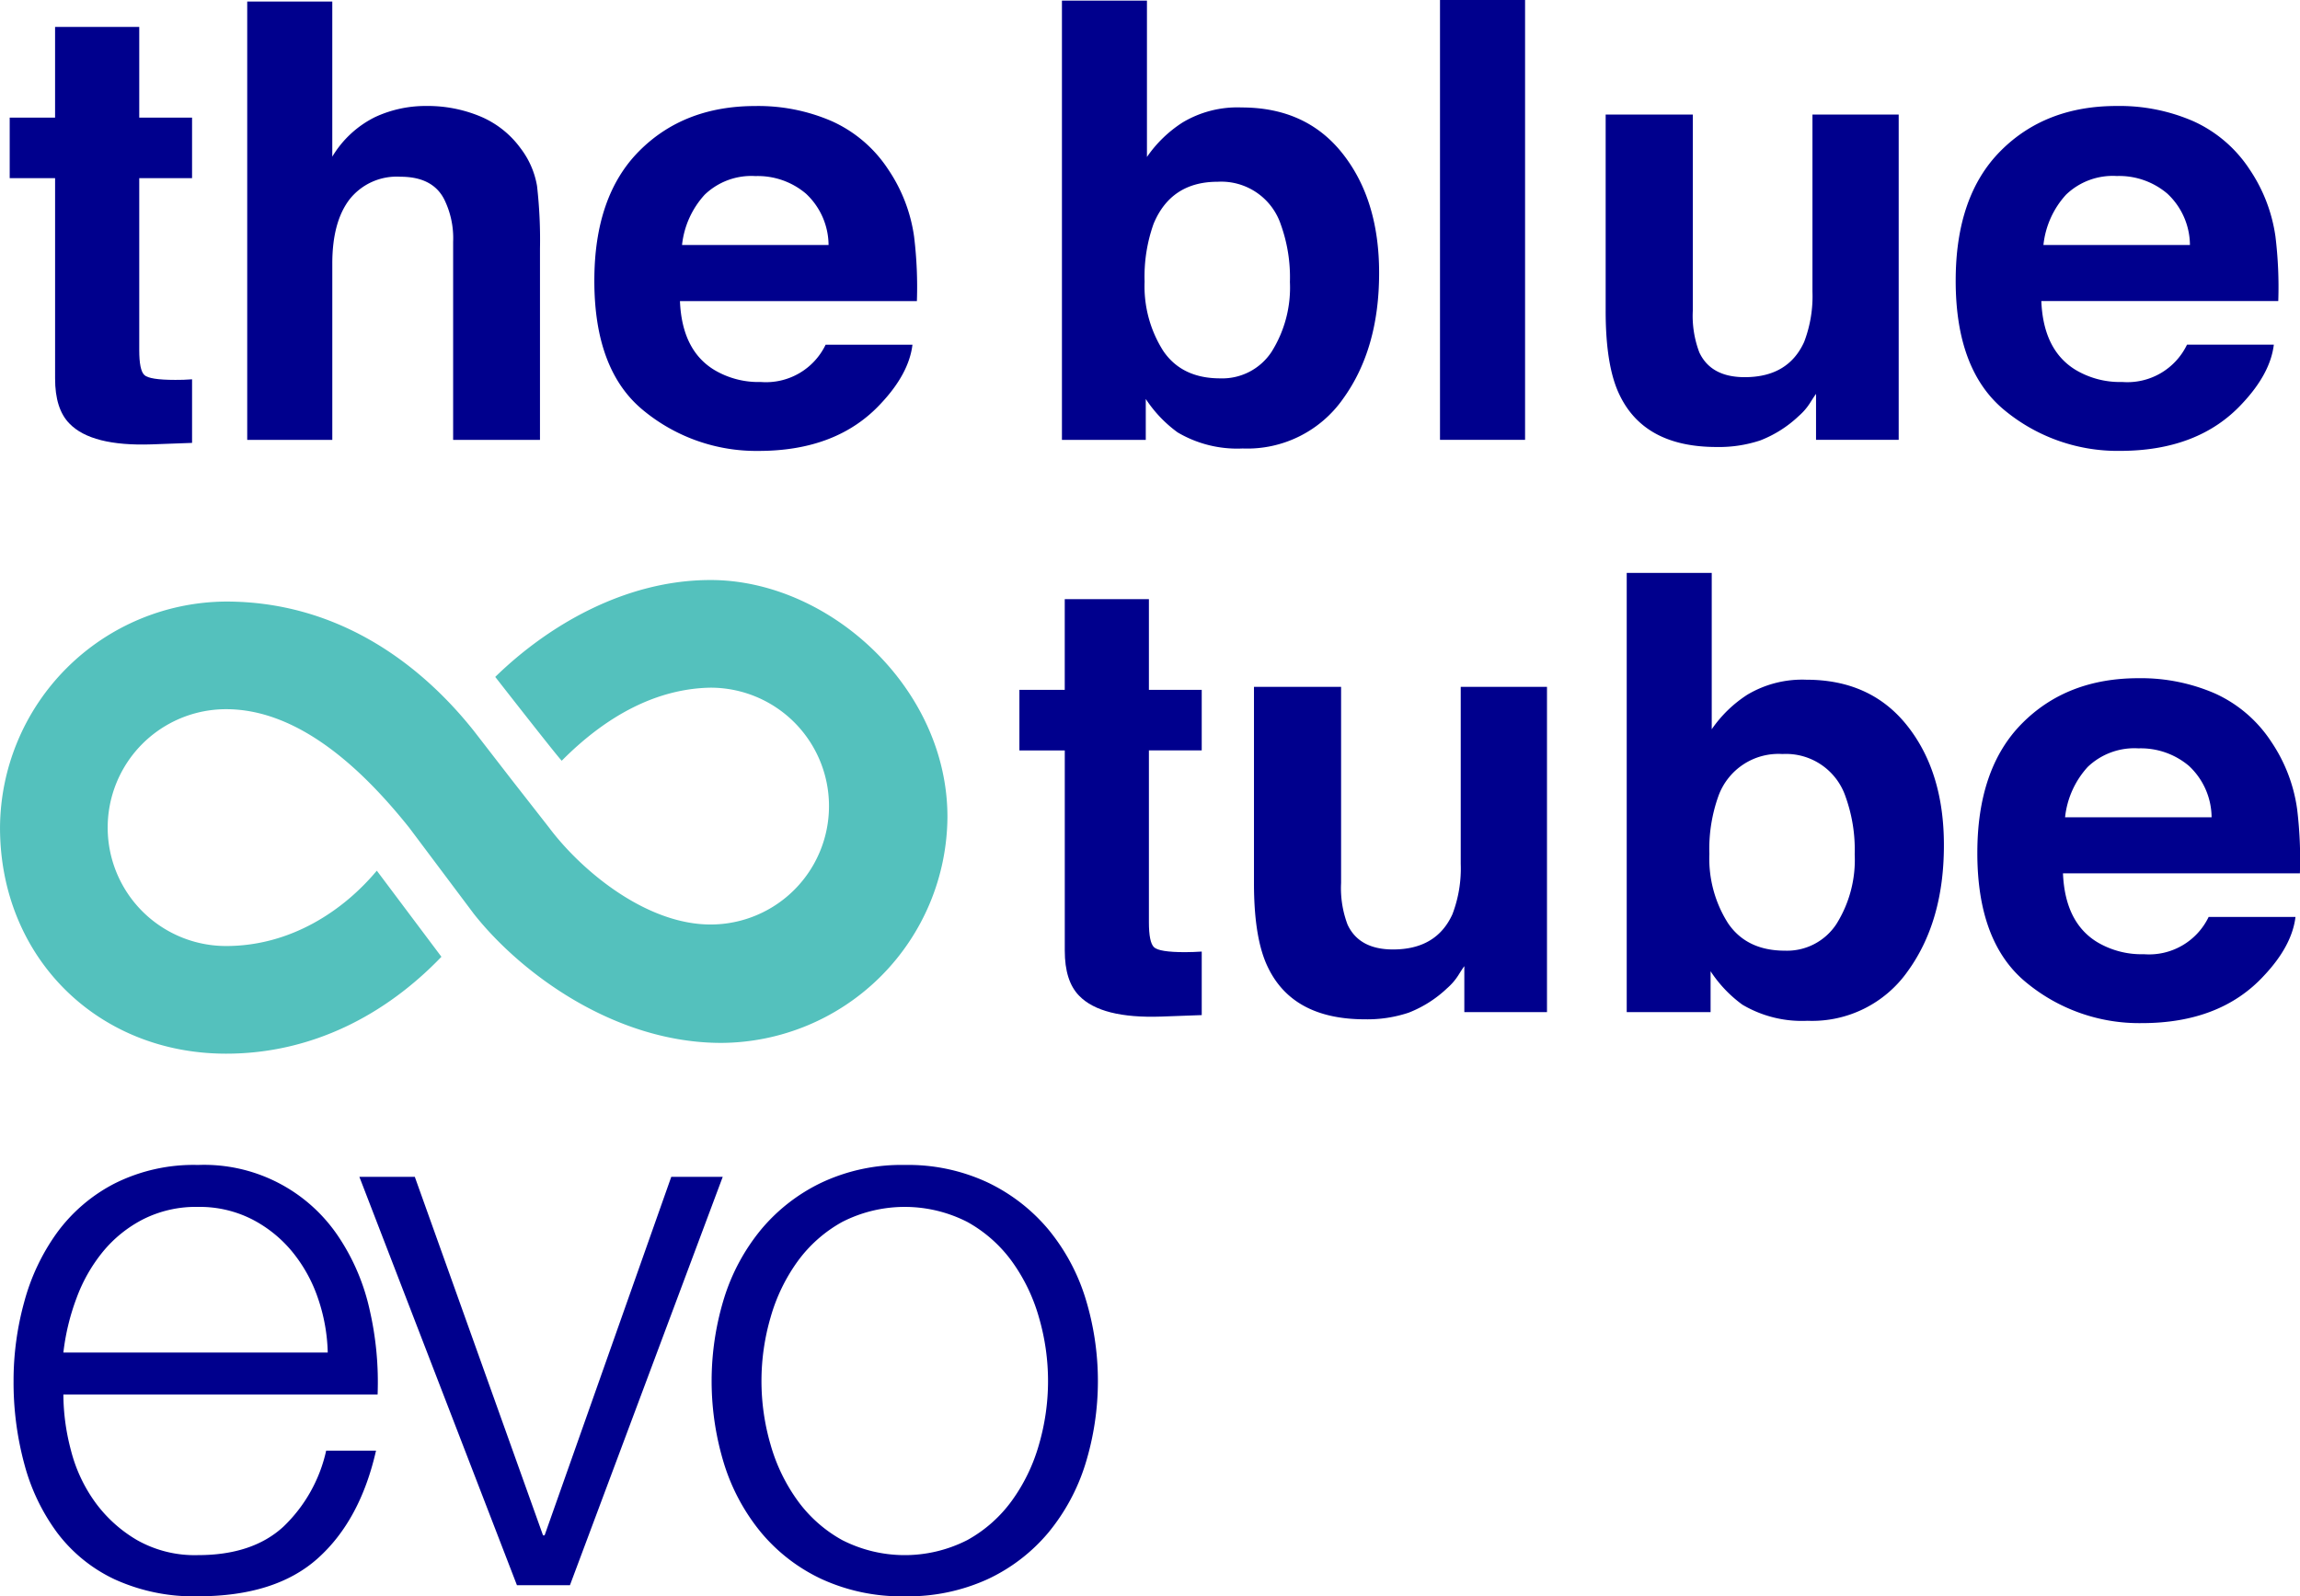
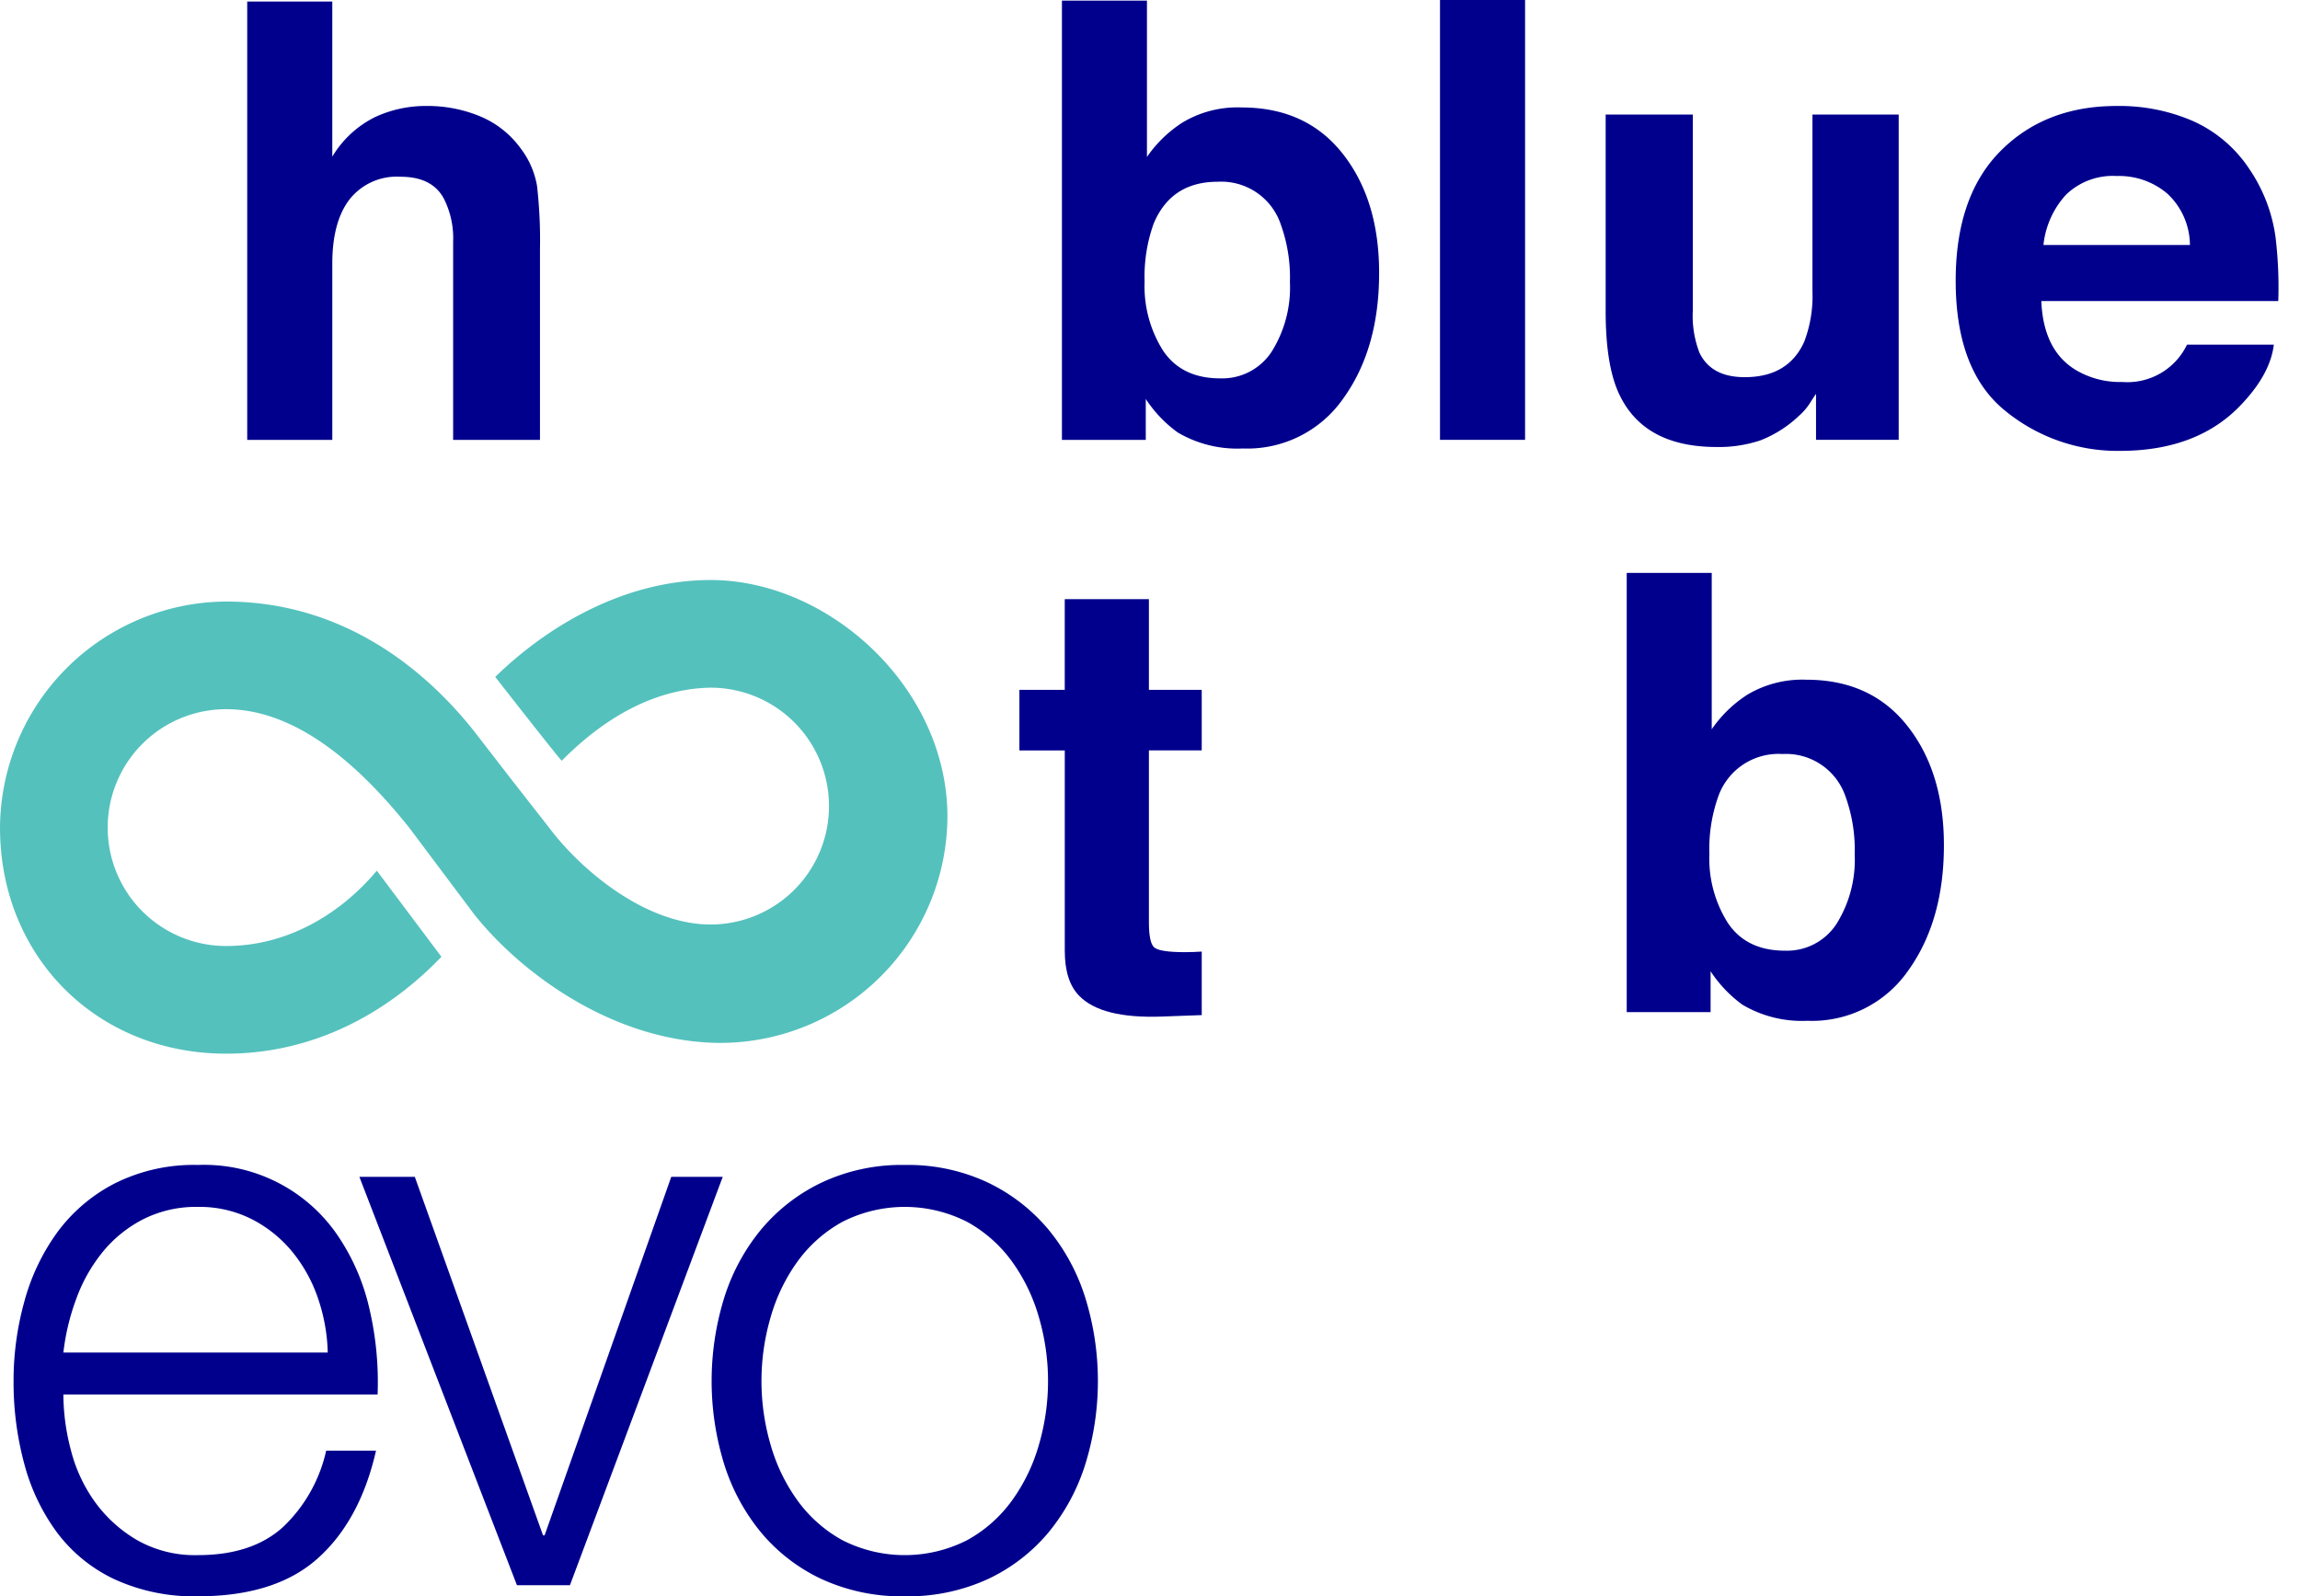
<svg xmlns="http://www.w3.org/2000/svg" width="311.348" height="216.115" viewBox="0 0 311.348 216.115">
  <g transform="translate(-35.721 -108.607)">
    <path d="M113.669,129.35q4.944,6.267,4.937,16.161,0,10.267-4.869,17.007a15.829,15.829,0,0,1-13.606,6.747,15.844,15.844,0,0,1-8.806-2.181,17.369,17.369,0,0,1-4.307-4.523V168.1H75.669V108.63H87.177V129.8a16.9,16.9,0,0,1,4.84-4.682,14.424,14.424,0,0,1,7.967-2.022Q108.734,123.092,113.669,129.35Zm-9.622,26.827a16.344,16.344,0,0,0,2.483-9.453,21.1,21.1,0,0,0-1.224-7.755,8.5,8.5,0,0,0-8.554-5.815q-6.31,0-8.676,5.693a21.257,21.257,0,0,0-1.216,7.834,16.3,16.3,0,0,0,2.523,9.374q2.521,3.714,7.7,3.717A7.989,7.989,0,0,0,104.047,156.177Z" transform="translate(103.805 0.06)" fill="#00008d" />
    <path d="M101.406,168.155H89.891V108.607h11.515Z" transform="translate(140.761 0)" fill="#00008d" />
    <path d="M107.919,112.918v26.539a13.927,13.927,0,0,0,.882,5.657q1.571,3.357,6.15,3.354,5.873,0,8.039-4.768a17.359,17.359,0,0,0,1.126-6.826V112.918h11.674v44.035H124.6v-6.218c-.108.133-.378.536-.8,1.206a8.119,8.119,0,0,1-1.533,1.781,15.966,15.966,0,0,1-5.221,3.311,17.761,17.761,0,0,1-5.9.889q-9.748,0-13.131-7.028-1.9-3.876-1.893-11.436V112.918Z" transform="translate(156.955 11.202)" fill="#00008d" />
    <path d="M141.461,114.659a17.908,17.908,0,0,1,7.607,6.51,21.584,21.584,0,0,1,3.509,9.1,56.251,56.251,0,0,1,.381,8.741H120.884q.27,6.629,4.606,9.295a11.7,11.7,0,0,0,6.348,1.659,8.954,8.954,0,0,0,8.766-5.052h11.753q-.47,3.913-4.268,7.96-5.916,6.418-16.567,6.42a24.027,24.027,0,0,1-15.513-5.416q-6.72-5.425-6.718-17.629,0-11.443,6.067-17.55t15.747-6.1A25.034,25.034,0,0,1,141.461,114.659ZM124.235,124.6a11.936,11.936,0,0,0-3.066,6.816H141a9.577,9.577,0,0,0-3.066-6.959,10.082,10.082,0,0,0-6.826-2.379A9.124,9.124,0,0,0,124.235,124.6Z" transform="translate(191.169 10.358)" fill="#00008d" />
    <path d="M74.069,151.632v-8.2h6.139V131.149H91.6v12.278h7.15v8.2H91.6V174.9c0,1.8.227,2.929.691,3.372s1.853.669,4.2.669c.349,0,.716-.007,1.112-.022s.77-.032,1.148-.058v8.6l-5.448.2q-8.167.286-11.155-2.828-1.938-1.976-1.936-6.1V151.632Z" transform="translate(99.647 58.575)" fill="#00008d" />
-     <path d="M94.688,134.449v26.543a13.95,13.95,0,0,0,.882,5.657Q97.14,170,101.719,170q5.873,0,8.039-4.764a17.347,17.347,0,0,0,1.126-6.826V134.449h11.677v44.035H111.371v-6.222c-.108.133-.378.536-.8,1.213a8.1,8.1,0,0,1-1.533,1.778,15.99,15.99,0,0,1-5.218,3.311,17.688,17.688,0,0,1-5.9.892q-9.748,0-13.131-7.031-1.9-3.876-1.893-11.432V134.449Z" transform="translate(122.574 67.15)" fill="#00008d" />
    <path d="M134.915,150.882q4.944,6.261,4.937,16.157,0,10.261-4.869,17.01a15.829,15.829,0,0,1-13.606,6.747,15.818,15.818,0,0,1-8.809-2.184,17.366,17.366,0,0,1-4.3-4.523v5.535H96.915V130.162h11.508v21.166a17.018,17.018,0,0,1,4.836-4.689,14.505,14.505,0,0,1,7.971-2.019Q129.98,144.621,134.915,150.882Zm-9.622,26.827a16.356,16.356,0,0,0,2.483-9.457,21.158,21.158,0,0,0-1.223-7.758A8.509,8.509,0,0,0,118,154.679a8.644,8.644,0,0,0-8.676,5.7,21.237,21.237,0,0,0-1.22,7.834,16.312,16.312,0,0,0,2.526,9.374q2.521,3.714,7.7,3.717A7.989,7.989,0,0,0,125.293,177.709Z" transform="translate(159.013 56.011)" fill="#00008d" />
-     <path d="M142.275,136.186a17.929,17.929,0,0,1,7.607,6.517,21.543,21.543,0,0,1,3.509,9.1,56.12,56.12,0,0,1,.381,8.737H121.7q.275,6.628,4.606,9.295a11.727,11.727,0,0,0,6.348,1.652,8.946,8.946,0,0,0,8.766-5.049h11.753q-.47,3.924-4.268,7.956-5.916,6.429-16.564,6.423a23.977,23.977,0,0,1-15.513-5.419q-6.726-5.414-6.722-17.625,0-11.443,6.067-17.546t15.747-6.107A25.149,25.149,0,0,1,142.275,136.186Zm-17.226,9.946a11.981,11.981,0,0,0-3.066,6.816h19.835a9.606,9.606,0,0,0-3.07-6.959,10.107,10.107,0,0,0-6.826-2.371A9.148,9.148,0,0,0,125.049,146.132Z" transform="translate(193.284 66.306)" fill="#00008d" />
    <g transform="translate(37.034 108.816)">
-       <path d="M36.086,130.1v-8.2h6.143V109.619H53.622V121.9h7.15v8.2h-7.15v23.268c0,1.81.223,2.929.684,3.375s1.857.666,4.2.666c.353,0,.72,0,1.112-.014s.777-.04,1.155-.065v8.608l-5.455.2q-8.167.281-11.155-2.828-1.938-1.976-1.932-6.1V130.1Z" transform="translate(-36.086 -106.186)" fill="#00008d" />
      <path d="M76.583,124.221a12.925,12.925,0,0,1,5.455,4.325,11.587,11.587,0,0,1,2.213,5.074,64.024,64.024,0,0,1,.4,8.51v25.877H72.895V141.2a11.881,11.881,0,0,0-1.2-5.743q-1.56-3.077-5.938-3.073a8.128,8.128,0,0,0-6.873,3.052q-2.348,3.055-2.346,8.716v23.862H45.021V108.665H56.536v21a14,14,0,0,1,5.768-5.347,16.244,16.244,0,0,1,6.9-1.515A18.558,18.558,0,0,1,76.583,124.221Z" transform="translate(-12.868 -108.665)" fill="#00008d" />
-       <path d="M90.245,114.657a17.881,17.881,0,0,1,7.611,6.513,21.546,21.546,0,0,1,3.509,9.1,56.224,56.224,0,0,1,.381,8.741H69.672q.27,6.623,4.606,9.291a11.685,11.685,0,0,0,6.344,1.659,8.955,8.955,0,0,0,8.77-5.052h11.753q-.47,3.919-4.268,7.96-5.921,6.418-16.568,6.423A24.03,24.03,0,0,1,64.8,153.873q-6.72-5.419-6.718-17.629,0-11.443,6.067-17.546t15.747-6.1A25.005,25.005,0,0,1,90.245,114.657ZM73.023,124.6a11.963,11.963,0,0,0-3.07,6.816H89.788a9.577,9.577,0,0,0-3.066-6.959,10.08,10.08,0,0,0-6.826-2.375A9.122,9.122,0,0,0,73.023,124.6Z" transform="translate(21.06 -98.453)" fill="#00008d" />
    </g>
    <g transform="translate(35.721 187.134)">
      <path d="M131.909,130.429c-11.659,0-22.106,6.247-29.148,13.117,0,0,9.1,11.663,9.011,11.339,6.11-6.164,12.919-9.756,20.137-9.882a16.031,16.031,0,0,1,0,32.063c-8.744,0-17.489-7.287-21.861-13.117h0l-5.1-6.524-5.1-6.592c-7.694-9.666-18.946-17.489-33.52-17.489a30.784,30.784,0,0,0-30.605,30.605c0,17.489,13.117,30.605,30.605,30.605,11.659,0,21.638-5.293,29.148-13.117L86.73,169.779c-4.527,5.419-11.659,10.2-20.4,10.2a16.031,16.031,0,1,1,0-32.063c10.2,0,18.946,8.744,24.776,16.031l4.372,5.83,4.372,5.83c6.218,7.9,18.946,17.489,33.52,17.489a30.784,30.784,0,0,0,30.605-30.605C163.972,145,147.94,130.429,131.909,130.429Z" transform="translate(-35.721 -130.429)" fill="#54c1bd" />
    </g>
    <g transform="translate(37.553 266.326)">
      <path d="M44,191.062a20.7,20.7,0,0,0,3.267,7.017,18.609,18.609,0,0,0,5.678,5.142,15.854,15.854,0,0,0,8.251,2.037q7.384,0,11.573-3.858a20.32,20.32,0,0,0,5.783-10.288H85.3q-2.143,9.43-7.874,14.574T61.2,210.832a25.716,25.716,0,0,1-11.306-2.307,20.785,20.785,0,0,1-7.769-6.319,27.432,27.432,0,0,1-4.444-9.324,42.2,42.2,0,0,1-1.447-11.195,40.015,40.015,0,0,1,1.447-10.716,28.746,28.746,0,0,1,4.444-9.378,22.3,22.3,0,0,1,7.769-6.639A23.855,23.855,0,0,1,61.2,152.436a21.853,21.853,0,0,1,19.014,9.7,29.084,29.084,0,0,1,4.235,9.964,43.69,43.69,0,0,1,1.065,11.411H42.977A29.739,29.739,0,0,0,44,191.062Zm33.426-20.627a20.135,20.135,0,0,0-3.483-6.269,17.243,17.243,0,0,0-5.463-4.39,15.624,15.624,0,0,0-7.283-1.662,15.849,15.849,0,0,0-7.395,1.662,17.2,17.2,0,0,0-5.463,4.39,21.781,21.781,0,0,0-3.591,6.323,30.773,30.773,0,0,0-1.77,7.341H78.764A24.326,24.326,0,0,0,77.426,170.436Z" transform="translate(-36.23 -152.436)" fill="#00008d" />
      <path d="M56.743,152.883,74.1,201.42h.212l17.147-48.537h6.967L77.744,208.167H70.568L49.24,152.883Z" transform="translate(-2.423 -151.274)" fill="#00008d" />
      <path d="M99.833,154.793a24.439,24.439,0,0,1,8.2,6.323,27.313,27.313,0,0,1,5.031,9.27,38.072,38.072,0,0,1,0,22.606,27.33,27.33,0,0,1-5.031,9.266,23.891,23.891,0,0,1-8.2,6.269,25.943,25.943,0,0,1-11.2,2.307,25.9,25.9,0,0,1-11.195-2.307,23.756,23.756,0,0,1-8.2-6.269,27.4,27.4,0,0,1-5.034-9.266,38.149,38.149,0,0,1,0-22.606,27.382,27.382,0,0,1,5.034-9.27,24.3,24.3,0,0,1,8.2-6.323,25.4,25.4,0,0,1,11.195-2.357A25.438,25.438,0,0,1,99.833,154.793Zm-19.666,5.358a18.583,18.583,0,0,0-6.049,5.355,24.225,24.225,0,0,0-3.645,7.557,30.757,30.757,0,0,0,0,17.251,24.146,24.146,0,0,0,3.645,7.55,18.47,18.47,0,0,0,6.049,5.358,18.618,18.618,0,0,0,16.935,0,18.47,18.47,0,0,0,6.049-5.358,24.146,24.146,0,0,0,3.645-7.55,30.756,30.756,0,0,0,0-17.251,24.225,24.225,0,0,0-3.645-7.557,18.583,18.583,0,0,0-6.049-5.355,18.619,18.619,0,0,0-16.935,0Z" transform="translate(32.009 -152.436)" fill="#00008d" />
    </g>
  </g>
</svg>